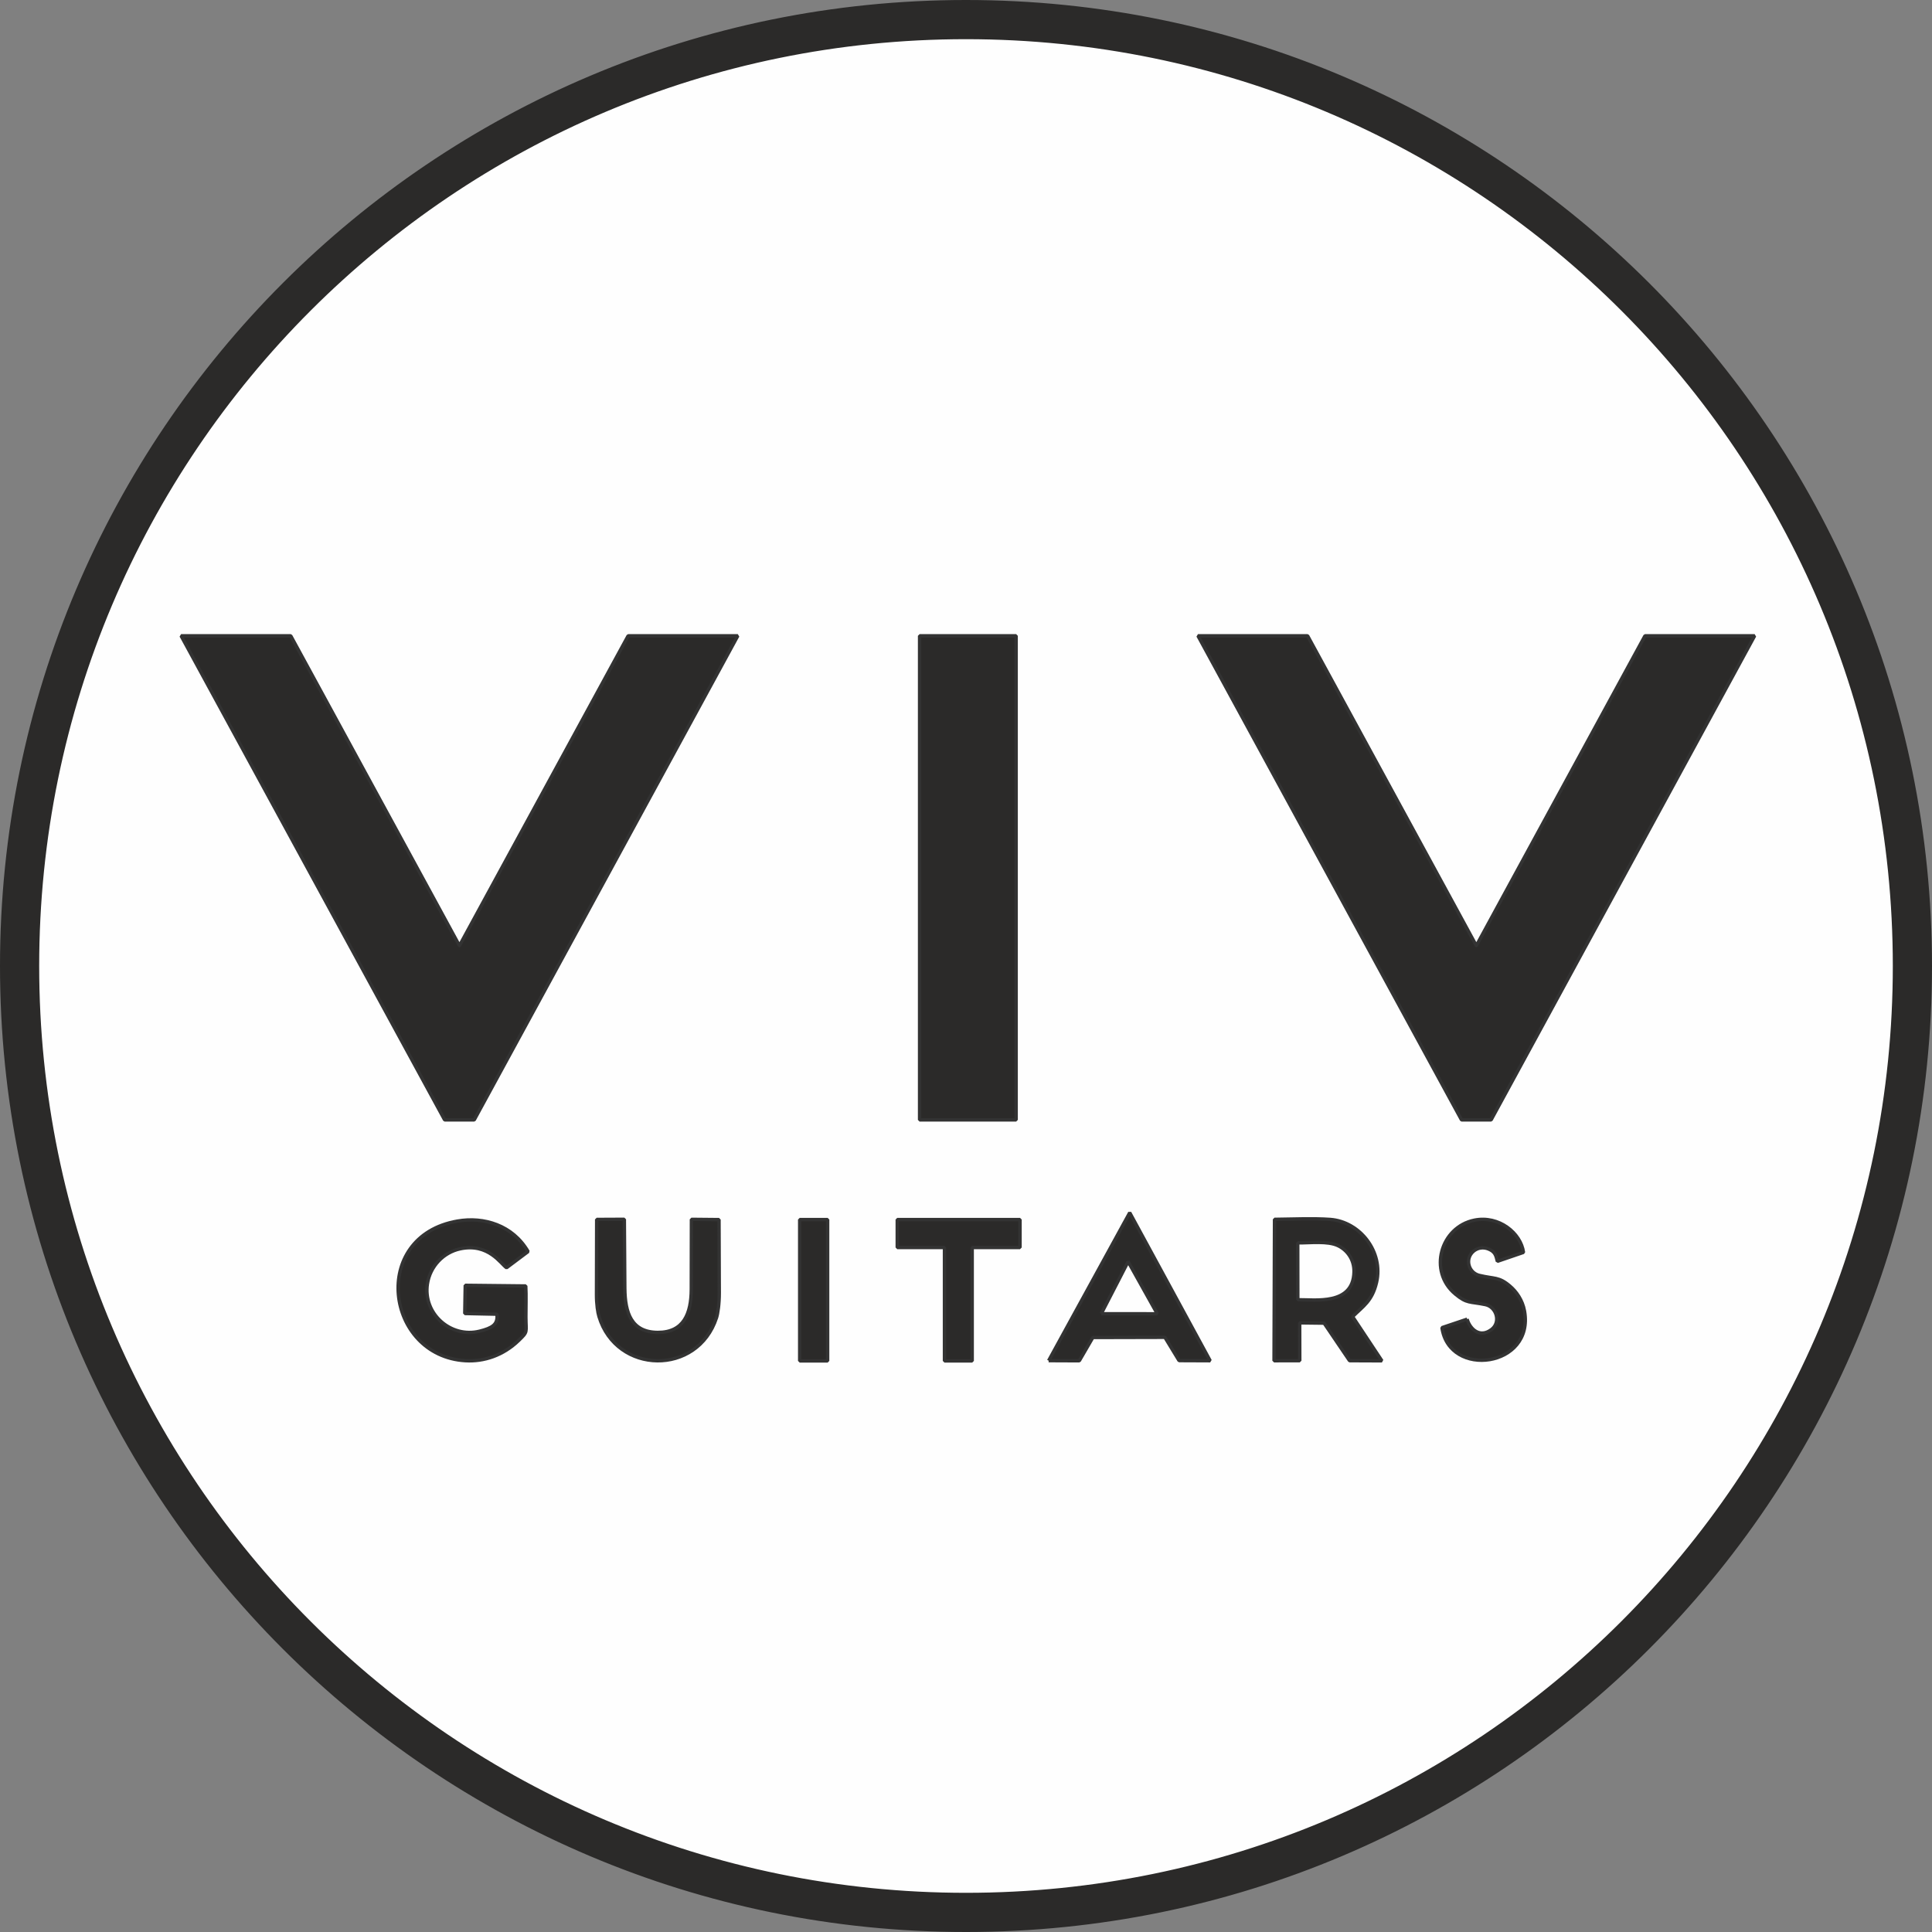
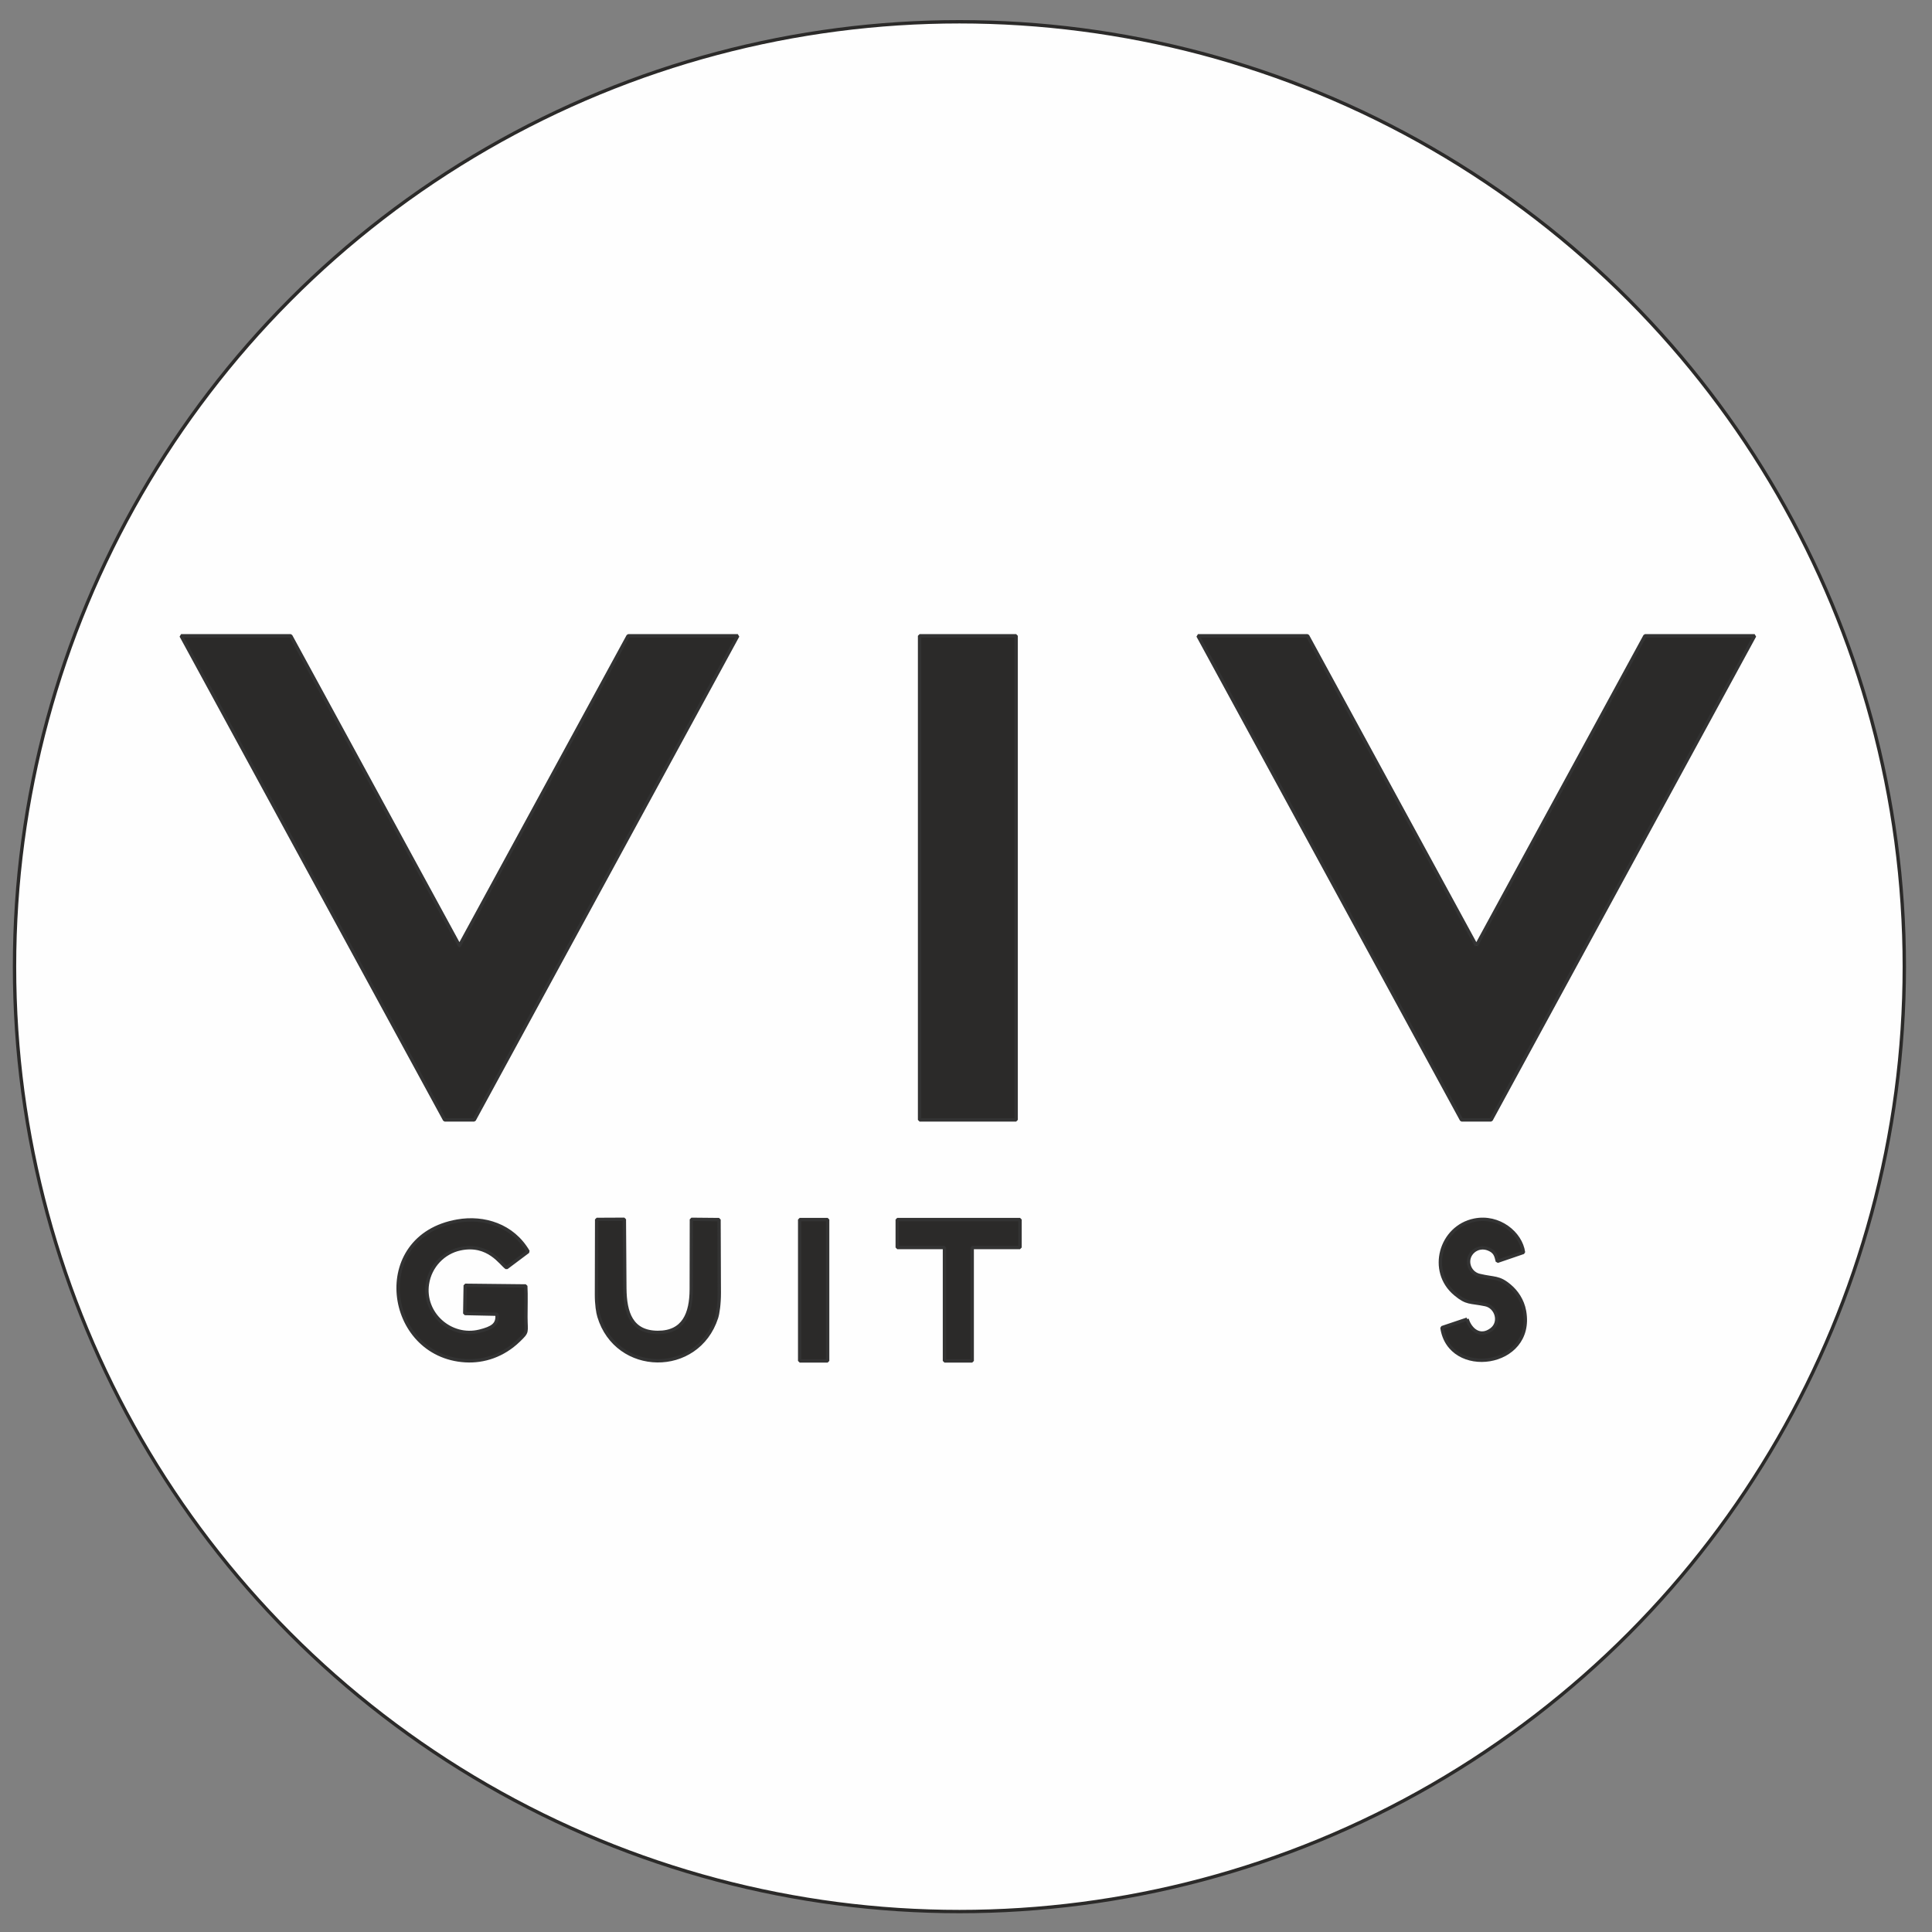
<svg xmlns="http://www.w3.org/2000/svg" xml:space="preserve" width="500px" height="500px" version="1.1" style="shape-rendering:geometricPrecision; text-rendering:geometricPrecision; image-rendering:optimizeQuality; fill-rule:evenodd; clip-rule:evenodd" viewBox="0 0 447.17 447.17">
  <rect x="0" y="0" width="447.17" height="447.17" fill="#808080" stroke="none" />
  <defs>
    <style type="text/css">
   
    .str0 {stroke:#2B2A29;stroke-width:0.78;stroke-miterlimit:22.926}
    .str1 {stroke:#333333;stroke-width:0.78;stroke-linejoin:bevel;stroke-miterlimit:22.926}
    .fil0 {fill:#FEFEFE}
    .fil1 {fill:#2B2A29}
   
  </style>
  </defs>
  <g id="Ebene_x0020_1">
    <circle class="fil0 str0" cx="222.06" cy="223.74" r="218.7" />
-     <path class="fil1 str0" d="M223.58 8.68c118.69,0 214.91,96.21 214.91,214.9 0,118.69 -96.22,214.91 -214.91,214.91 -118.69,0 -214.9,-96.22 -214.9,-214.91 0,-118.69 96.21,-214.9 214.9,-214.9zm0 -8.29c123.27,0 223.2,99.93 223.2,223.19 0,123.27 -99.93,223.2 -223.2,223.2 -123.26,0 -223.19,-99.93 -223.19,-223.2 0,-123.26 99.93,-223.19 223.19,-223.19z" />
    <g id="_2707475521744">
      <path class="fil1 str1" d="M121.69 297.64c0,0 -14.01,-0.15 -14.01,-0.15 0,0 0,0 0,0 0,0 -0.11,6.53 -0.11,6.53 0,0 0,0 0,0 0,0 6.63,0.14 6.63,0.14 0,0 0,0 0,0 0,0 0.83,0.02 0.83,0.02 0,0 0,0 0,0 0,0 0.01,0.25 0.01,0.25 0,0 0,0 0,0 0,0 0,0 0,0 0,0 0,0 0,0 0.14,2.14 -1.1,2.95 -4.03,3.68 0,0 0,0 0,0 0,0 0,0 0,0 0,0 0,0 0,0 -6.68,1.66 -13.15,-4.06 -12.08,-10.97 0,0 0,0 0,0 0,0 0,0 0,0 0,0 0,0 0,0 0.63,-4.07 3.71,-7.27 7.58,-8.1 0,0 0,0 0,0 0,0 0,0 0,0 0,0 0,0 0,0 6.55,-1.4 9.44,3.53 10.73,4.38 0,0 0,0 0,0 0,0 4.99,-3.74 4.99,-3.74 0,0 0,0 0,0 0,0 0,0 0,0 0,0 0,0 0,0 -3.55,-6.09 -10.21,-8.13 -16.37,-7.05 0,0 0,0 0,0 0,0 0,0 0,0 0,0 0,0 0,0 -20.35,3.56 -16.65,31.2 1.85,32.31 0,0 0,0 0,0 0,0 0,0 0,0 0,0 0,0 0,0 4.27,0.25 8.73,-1.19 12.35,-4.69 0,0 0,0 0,0 0,0 0,0 0,0 0,0 0,0 0,0 2.21,-2.13 1.67,-1.73 1.66,-5.48 0,0 0,0 0,0 0,0 0,0 0,0 0,0 0,0 0,0 -0.01,-2.33 0.1,-4.84 -0.03,-7.13z" />
      <path class="fil1 str1" d="M185.09 282.27c0,0 6.47,0 6.47,0 0,0 0,0 0,0 0,0 0,32.72 0,32.72 0,0 0,0 0,0 0,0 -6.47,0 -6.47,0 0,0 0,0 0,0 0,0 0,-32.72 0,-32.72z" />
      <path class="fil1 str1" d="M218.6 314.99c0,0 6.42,0 6.42,0 0,0 0,0 0,0 0,0 0,-26.25 0,-26.25 0,0 0,0 0,0 0,0 11.07,0 11.07,0 0,0 0,0 0,0 0,0 0,-6.47 0,-6.47 0,0 0,0 0,0 0,0 -28.42,0 -28.42,0 0,0 0,0 0,0 0,0 0,6.47 0,6.47 0,0 0,0 0,0 0,0 10.93,0 10.93,0 0,0 0,0 0,0 0,0 0,26.25 0,26.25z" />
-       <path class="fil1 str1" d="M294.88 314.95c0,0 5.96,-0.01 5.96,-0.01 0,0 0,0 0,0 0,0 -0.02,-8.76 -0.02,-8.76 0,0 0,0 0,0 0,0 5.65,0.07 5.65,0.07 0,0 0,0 0,0 0,0 5.89,8.69 5.89,8.69 0,0 0,0 0,0 0,0 7.49,0.03 7.49,0.03 0,0 0,0 0,0 0,0 -6.78,-10.23 -6.78,-10.23 0,0 0,0 0,0 0,0 0,0 0,0 0,0 0,0 0,0 2.37,-2.38 4.51,-3.54 5.54,-7.92 0,0 0,0 0,0 0,0 0,0 0,0 0,0 0,0 0,0 1.65,-7.04 -3.81,-14.07 -10.73,-14.58 0,0 0,0 0,0 0,0 0,0 0,0 0,0 0,0 0,0 -3.85,-0.28 -8.94,-0.06 -12.89,-0.02 0,0 0,0 0,0 0,0 -0.11,32.73 -0.11,32.73zm5.51 -14.12c4.01,-0.04 12.79,1.35 13,-6.4 0,0 0,0 0,0 0,0 0,0 0,0 0,0 0,0 0,0 0.08,-3.01 -1.68,-5.16 -3.71,-6.12 0,0 0,0 0,0 0,0 0,0 0,0 0,0 0,0 0,0 -2.39,-1.14 -6.38,-0.62 -9.31,-0.64 0,0 0,0 0,0 0,0 0.02,13.16 0.02,13.16z" />
-       <path class="fil1 str1" d="M242.71 314.93c0,0 7.1,0.03 7.1,0.03 0,0 0,0 0,0 0,0 3.13,-5.39 3.13,-5.39 0,0 0,0 0,0 0,0 16.68,-0.04 16.68,-0.04 0,0 0,0 0,0 0,0 3.28,5.39 3.28,5.39 0,0 0,0 0,0 0,0 7.2,0.03 7.2,0.03 0,0 0,0 0,0 0,0 -18.62,-34.27 -18.62,-34.27 0,0 0,0 0,0 0,0 -18.77,34.25 -18.77,34.25zm12.18 -10.86c0,0 12.96,0.01 12.96,0.01 0,0 0,0 0,0 0,0 -6.74,-12.07 -6.74,-12.07 0,0 0,0 0,0 0,0 -6.22,12.06 -6.22,12.06z" />
      <path class="fil1 str1" d="M166.42 282.28c0,0 -6.39,-0.06 -6.39,-0.06 0,0 0,0 0,0 0,0 -0.03,16.23 -0.03,16.23 0,0 0,0 0,0 0,0 0,0 0,0 0,0 0,0 0,0 -0.02,5.6 -1.77,9.97 -7.76,9.94 0,0 0,0 0,0 0,0 0,0 0,0 0,0 0,0 0,0 -6.09,-0.03 -7.58,-4.51 -7.62,-10.25 0,0 0,0 0,0 0,0 -0.11,-15.93 -0.11,-15.93 0,0 0,0 0,0 0,0 -6.41,0.03 -6.41,0.03 0,0 0,0 0,0 0,0 -0.04,17.35 -0.04,17.35 0,0 0,0 0,0 0,0 0,0 0,0 0,0 0,0 0,0 -0.01,2.33 0.3,4.21 0.57,5.1 0,0 0,0 0,0 0,0 0,0 0,0 0,0 0,0 0,0 4.06,13.5 22.83,13.78 27.21,0.29 0,0 0,0 0,0 0,0 0,0 0,0 0,0 0,0 0,0 0.3,-0.92 0.65,-3.13 0.64,-5.86 0,0 0,0 0,0 0,0 -0.06,-16.84 -0.06,-16.84z" />
      <path class="fil1 str1" d="M339.57 305.33c0,0 -5.82,1.96 -5.82,1.96 0,0 0,0 0,0 0,0 0,0 0,0 0,0 0,0 0,0 1.67,11.8 21.41,9.19 19.11,-3.81 0,0 0,0 0,0 0,0 0,0 0,0 0,0 0,0 0,0 -0.45,-2.55 -1.89,-4.58 -3.46,-5.88 0,0 0,0 0,0 0,0 0,0 0,0 0,0 0,0 0,0 -2.51,-2.11 -3.46,-1.56 -6.99,-2.4 0,0 0,0 0,0 0,0 0,0 0,0 0,0 0,0 0,0 -2.47,-0.59 -3.47,-3.81 -1.35,-5.61 0,0 0,0 0,0 0,0 0,0 0,0 0,0 0,0 0,0 0.93,-0.78 2.24,-1.02 3.49,-0.49 0,0 0,0 0,0 0,0 0,0 0,0 0,0 0,0 0,0 1.49,0.62 1.7,1.47 2.02,2.84 0,0 0,0 0,0 0,0 6.05,-2.07 6.05,-2.07 0,0 0,0 0,0 0,0 0,0 0,0 0,0 0,0 0,0 -0.62,-4.49 -5.7,-8.59 -11.35,-7.46 0,0 0,0 0,0 0,0 0,0 0,0 0,0 0,0 0,0 -7.88,1.58 -10.76,11.86 -4.44,17.1 0,0 0,0 0,0 0,0 0,0 0,0 0,0 0,0 0,0 2.72,2.27 3.33,1.69 6.98,2.45 0,0 0,0 0,0 0,0 0,0 0,0 0,0 0,0 0,0 2.56,0.54 3.63,4.08 1.39,5.77 0,0 0,0 0,0 0,0 0,0 0,0 0,0 0,0 0,0 -2.69,2.02 -4.94,-0.06 -5.63,-2.4z" />
      <path class="fil1 str1" d="M224.02 147.16c0,0 11.17,0 11.17,0 0,0 0,0 0,0 0,0 0,112.05 0,112.05 0,0 0,0 0,0 0,0 -11.17,0 -11.17,0 0,0 0,0 0,0 0,0 -11.18,0 -11.18,0 0,0 0,0 0,0 0,0 0,-112.05 0,-112.05 0,0 0,0 0,0 0,0 11.18,0 11.18,0z" />
-       <path class="fil1 str1" d="M341.7 218.88c0,0 -39.05,-71.72 -39.05,-71.72 0,0 0,0 0,0 0,0 -25.38,0 -25.38,0 0,0 0,0 0,0 0,0 61.01,112.05 61.01,112.05 0,0 0,0 0,0 0,0 3.42,0 3.42,0 0,0 0,0 0,0 0,0 3.42,0 3.42,0 0,0 0,0 0,0 0,0 61,-112.05 61,-112.05 0,0 0,0 0,0 0,0 -25.38,0 -25.38,0 0,0 0,0 0,0 0,0 -39.04,71.72 -39.04,71.72z" />
+       <path class="fil1 str1" d="M341.7 218.88c0,0 -39.05,-71.72 -39.05,-71.72 0,0 0,0 0,0 0,0 -25.38,0 -25.38,0 0,0 0,0 0,0 0,0 61.01,112.05 61.01,112.05 0,0 0,0 0,0 0,0 3.42,0 3.42,0 0,0 0,0 0,0 0,0 3.42,0 3.42,0 0,0 0,0 0,0 0,0 61,-112.05 61,-112.05 0,0 0,0 0,0 0,0 -25.38,0 -25.38,0 0,0 0,0 0,0 0,0 -39.04,71.72 -39.04,71.72" />
      <path class="fil1 str1" d="M106.34 218.88c0,0 39.05,-71.72 39.05,-71.72 0,0 0,0 0,0 0,0 25.38,0 25.38,0 0,0 0,0 0,0 0,0 -61.01,112.05 -61.01,112.05 0,0 0,0 0,0 0,0 -3.42,0 -3.42,0 0,0 0,0 0,0 0,0 -3.42,0 -3.42,0 0,0 0,0 0,0 0,0 -61.01,-112.05 -61.01,-112.05 0,0 0,0 0,0 0,0 25.38,0 25.38,0 0,0 0,0 0,0 0,0 39.05,71.72 39.05,71.72z" />
    </g>
  </g>
</svg>